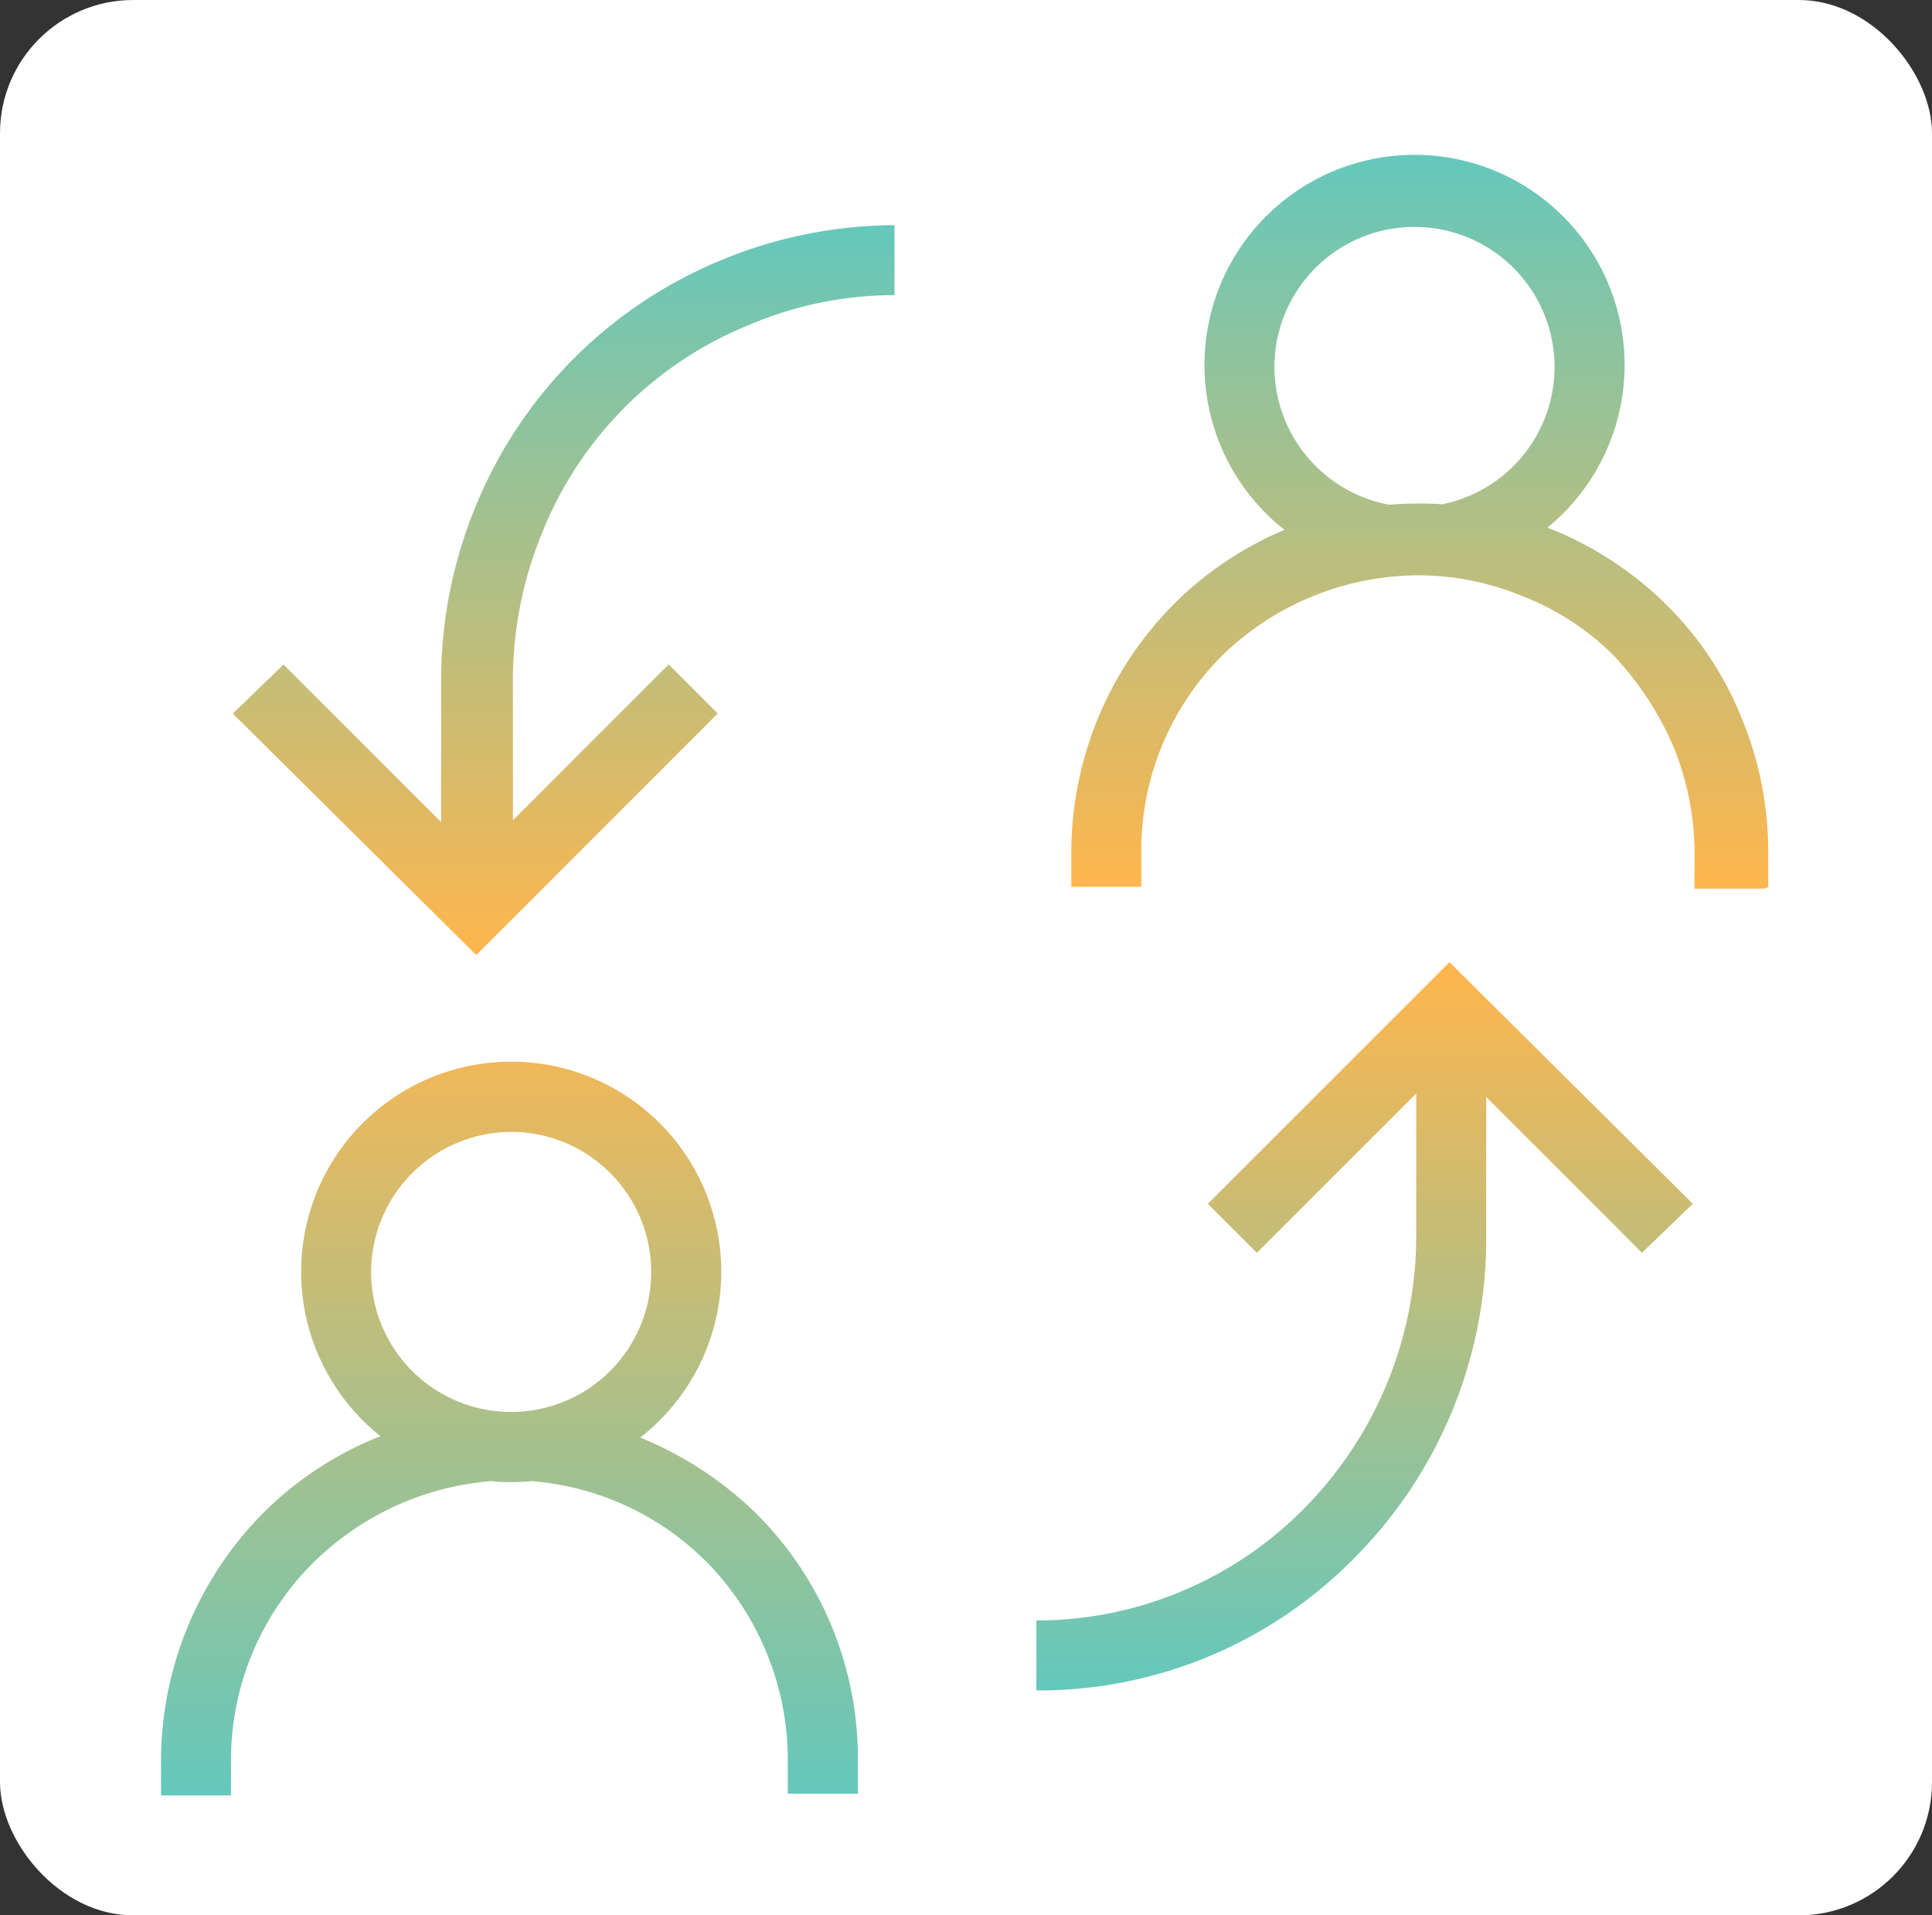
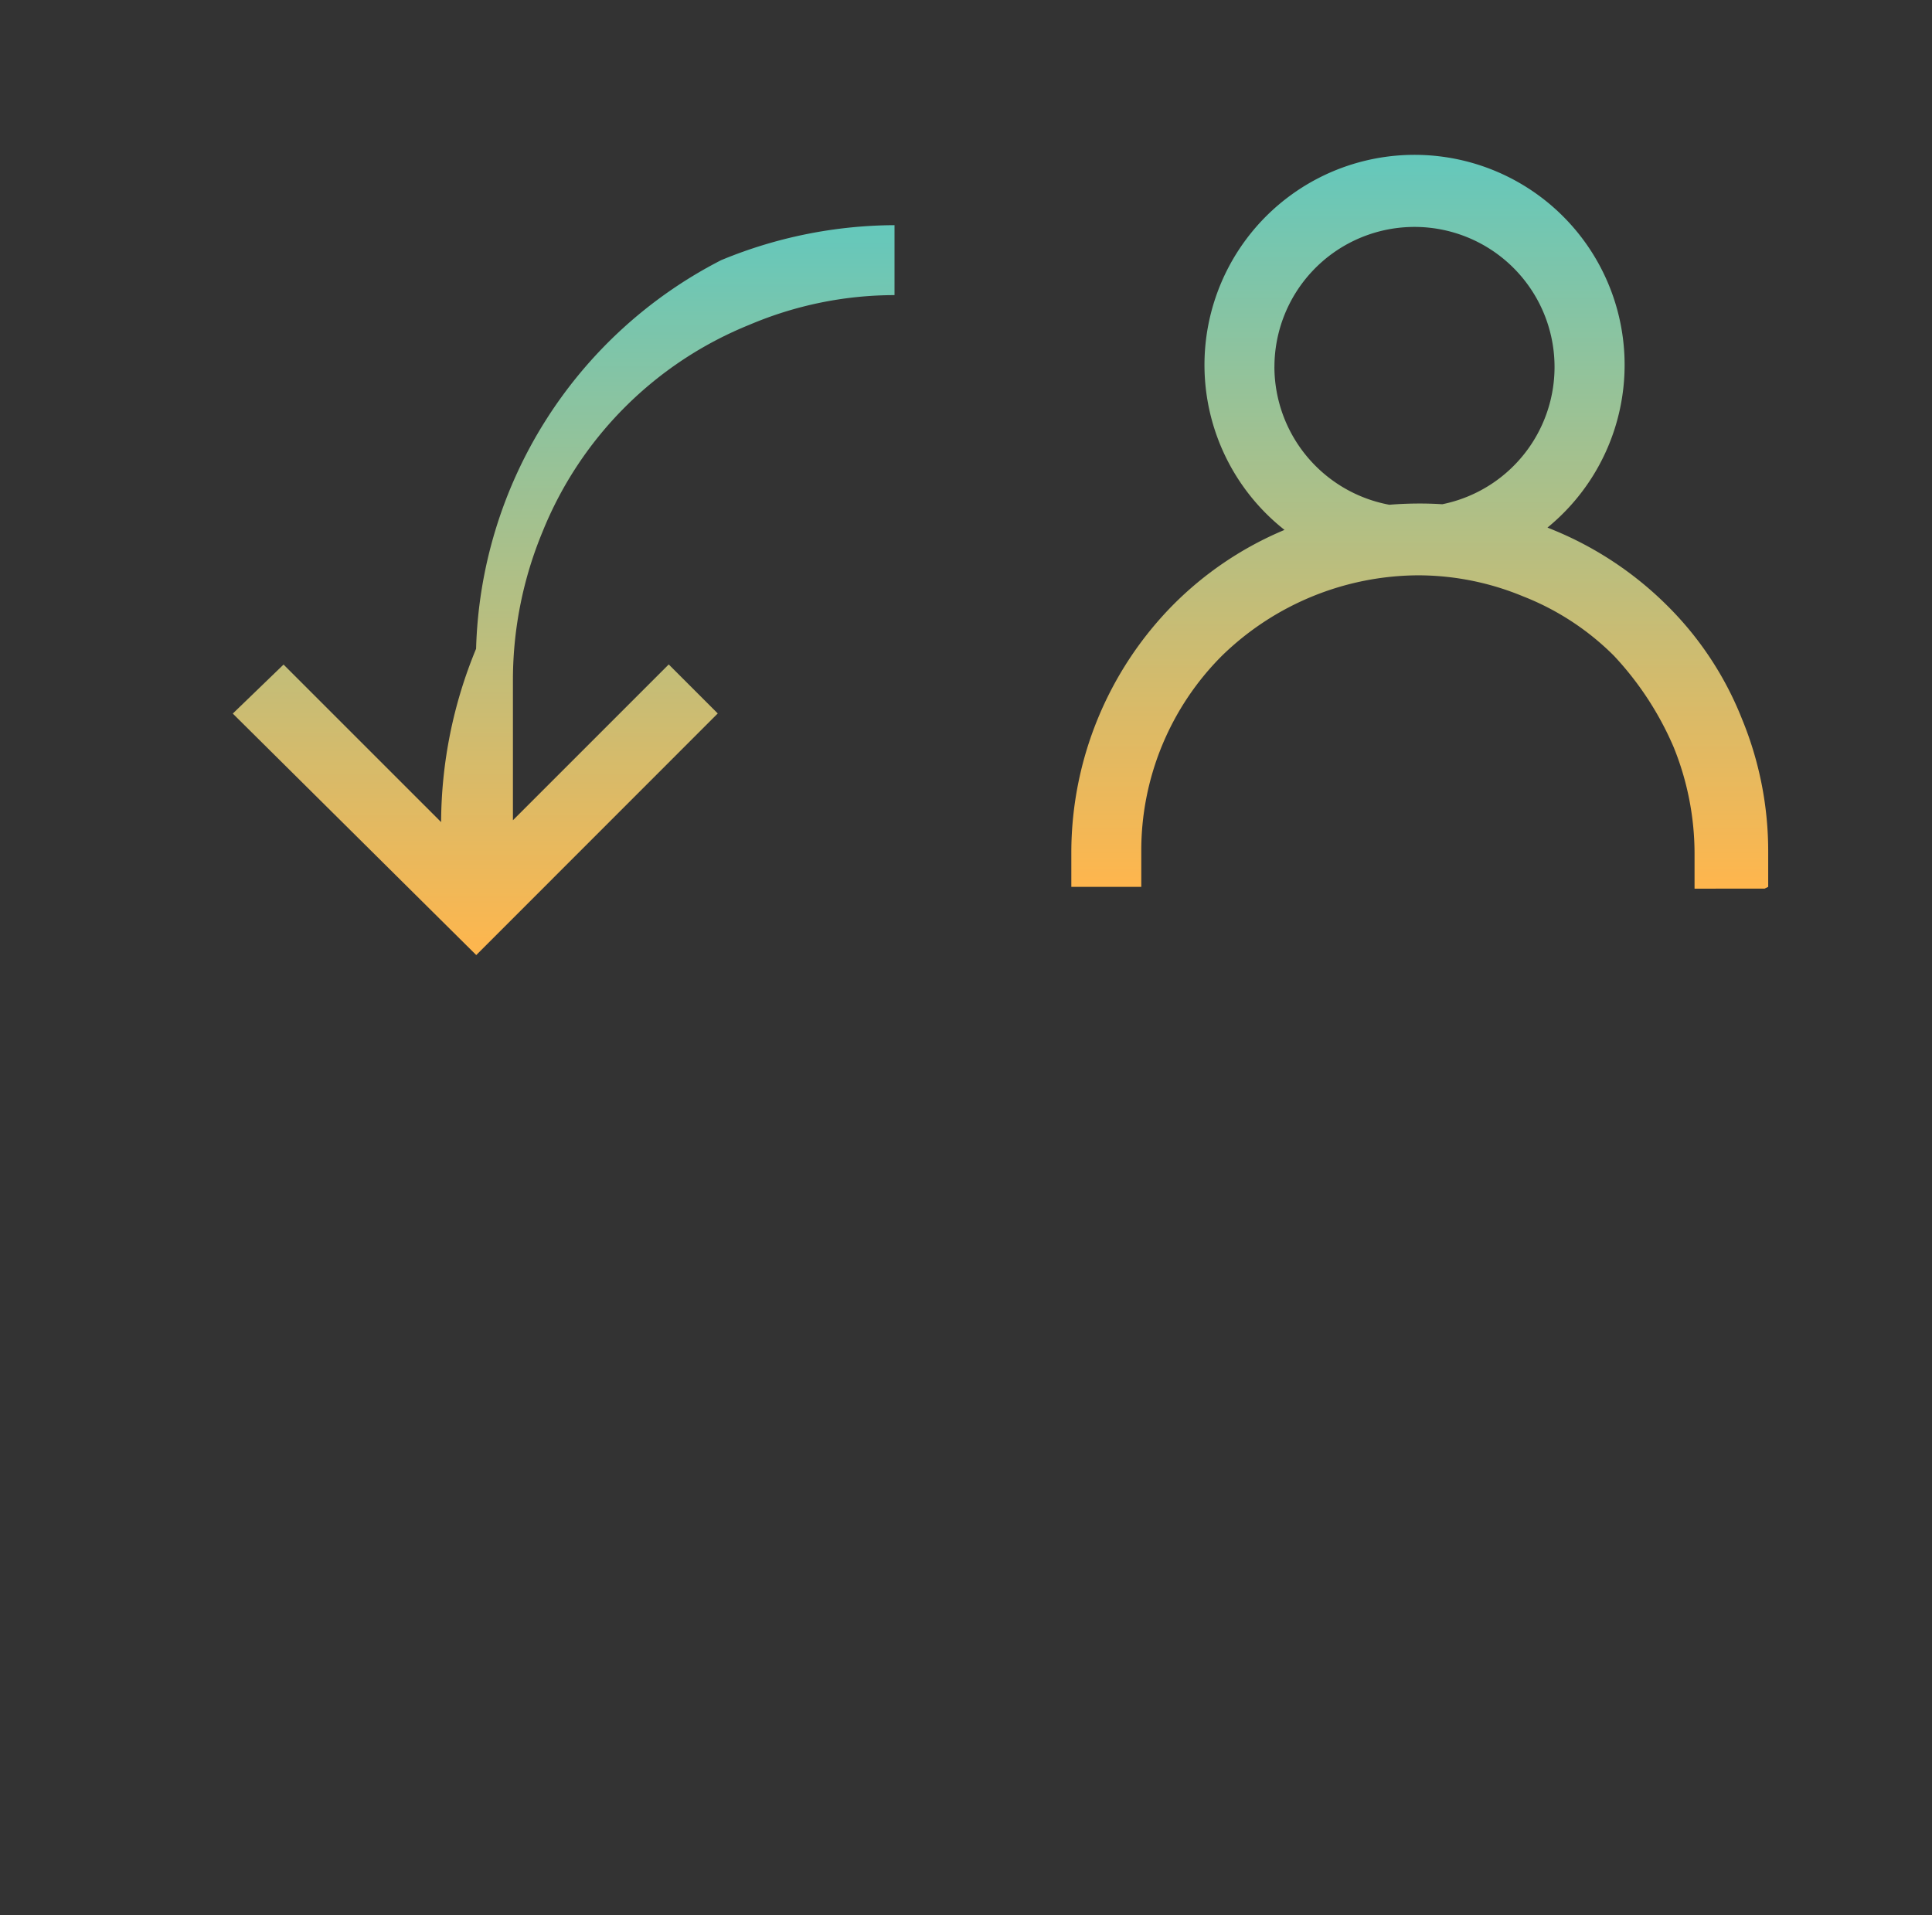
<svg xmlns="http://www.w3.org/2000/svg" width="116" height="115" viewBox="0 0 116 115">
  <rect x="0" y="0" width="116" height="115" fill="#333333" stroke="none" />
  <defs>
    <linearGradient id="linear-gradient" x1="0.5" x2="0.5" y2="1" gradientUnits="objectBoundingBox">
      <stop offset="0" stop-color="#efb859" />
      <stop offset="1" stop-color="#64c8bc" />
    </linearGradient>
    <linearGradient id="linear-gradient-2" x1="0.5" x2="0.5" y2="1" gradientUnits="objectBoundingBox">
      <stop offset="0" stop-color="#64c8bc" />
      <stop offset="1" stop-color="#ffb64d" />
    </linearGradient>
    <linearGradient id="linear-gradient-3" x1="0.5" x2="0.5" y2="1" gradientUnits="objectBoundingBox">
      <stop offset="0" stop-color="#ffb64d" />
      <stop offset="1" stop-color="#64c8bc" />
    </linearGradient>
  </defs>
  <g id="Ac_3" data-name="Ac 3" transform="translate(-0.002 -0.355)">
-     <rect id="Rectangle_8" data-name="Rectangle 8" width="116" height="115" rx="8" transform="translate(0.002 0.355)" fill="#fff" />
-     <path id="Union_1" data-name="Union 1" d="M41.834,43.936h-4.2v-2.1a16.985,16.985,0,0,0-4.835-11.773,16.686,16.686,0,0,0-10.551-4.894q-.6.059-1.222.059T19.8,25.167A17.178,17.178,0,0,0,9.145,30.061,16.7,16.7,0,0,0,4.2,41.939v2.1H0v-2.1A21.187,21.187,0,0,1,6.1,27.118a20.67,20.67,0,0,1,7.077-4.649,12.613,12.613,0,1,1,15.594.081,21.615,21.615,0,0,1,6.97,4.568,20.743,20.743,0,0,1,6.1,14.821v2ZM12.614,12.614A8.408,8.408,0,1,0,21.021,4.2,8.433,8.433,0,0,0,12.614,12.614Z" transform="translate(9.67 64.116)" fill="url(#linear-gradient)" />
    <path id="Union_3" data-name="Union 3" d="M37.419,44.041v-2.1a17.01,17.01,0,0,0-1.261-6.412,18.92,18.92,0,0,0-3.574-5.466,15.906,15.906,0,0,0-5.466-3.574,16.467,16.467,0,0,0-6.307-1.261A16.984,16.984,0,0,0,9.04,30.061,16.535,16.535,0,0,0,4.2,41.834v2.1H0v-2.1A21.187,21.187,0,0,1,6.1,27.013a20.672,20.672,0,0,1,6.7-4.512,12.613,12.613,0,1,1,15.788-.139q.162.064.324.131a20.928,20.928,0,0,1,6.832,4.52,19.883,19.883,0,0,1,4.52,6.832,20.823,20.823,0,0,1,1.577,7.989v2.1l-.211.105ZM12.193,12.719a8.441,8.441,0,0,0,6.9,8.272q.9-.074,1.826-.074.678,0,1.355.043a8.409,8.409,0,1,0-10.079-8.241Z" transform="translate(64.326 9.67)" fill="url(#linear-gradient-2)" />
-     <path id="Union_4" data-name="Union 4" d="M0,43.726v-4.2a22.583,22.583,0,0,0,16.082-6.727,23.277,23.277,0,0,0,6.727-16.187V7.885l-9.565,9.564L10.3,14.506,24.806,0l14.61,14.506-3.048,2.943L27.013,8.094v8.514a27.132,27.132,0,0,1-7.883,19.13A26.556,26.556,0,0,1,.1,43.726Z" transform="translate(62.224 58.125)" fill="url(#linear-gradient-3)" />
-     <path id="Union_2" data-name="Union 2" d="M0,29.325l3.048-2.943,9.46,9.459V27.223a27.45,27.45,0,0,1,2.1-10.406A27.053,27.053,0,0,1,29.325,2.1,27.452,27.452,0,0,1,39.731,0V4.2a22.313,22.313,0,0,0-8.724,1.787,22.449,22.449,0,0,0-12.4,12.4,23.245,23.245,0,0,0-1.787,8.829v8.514l9.355-9.355,2.943,2.943-14.5,14.506Z" transform="translate(13.979 13.874)" fill="url(#linear-gradient-2)" />
+     <path id="Union_2" data-name="Union 2" d="M0,29.325l3.048-2.943,9.46,9.459a27.45,27.45,0,0,1,2.1-10.406A27.053,27.053,0,0,1,29.325,2.1,27.452,27.452,0,0,1,39.731,0V4.2a22.313,22.313,0,0,0-8.724,1.787,22.449,22.449,0,0,0-12.4,12.4,23.245,23.245,0,0,0-1.787,8.829v8.514l9.355-9.355,2.943,2.943-14.5,14.506Z" transform="translate(13.979 13.874)" fill="url(#linear-gradient-2)" />
  </g>
</svg>